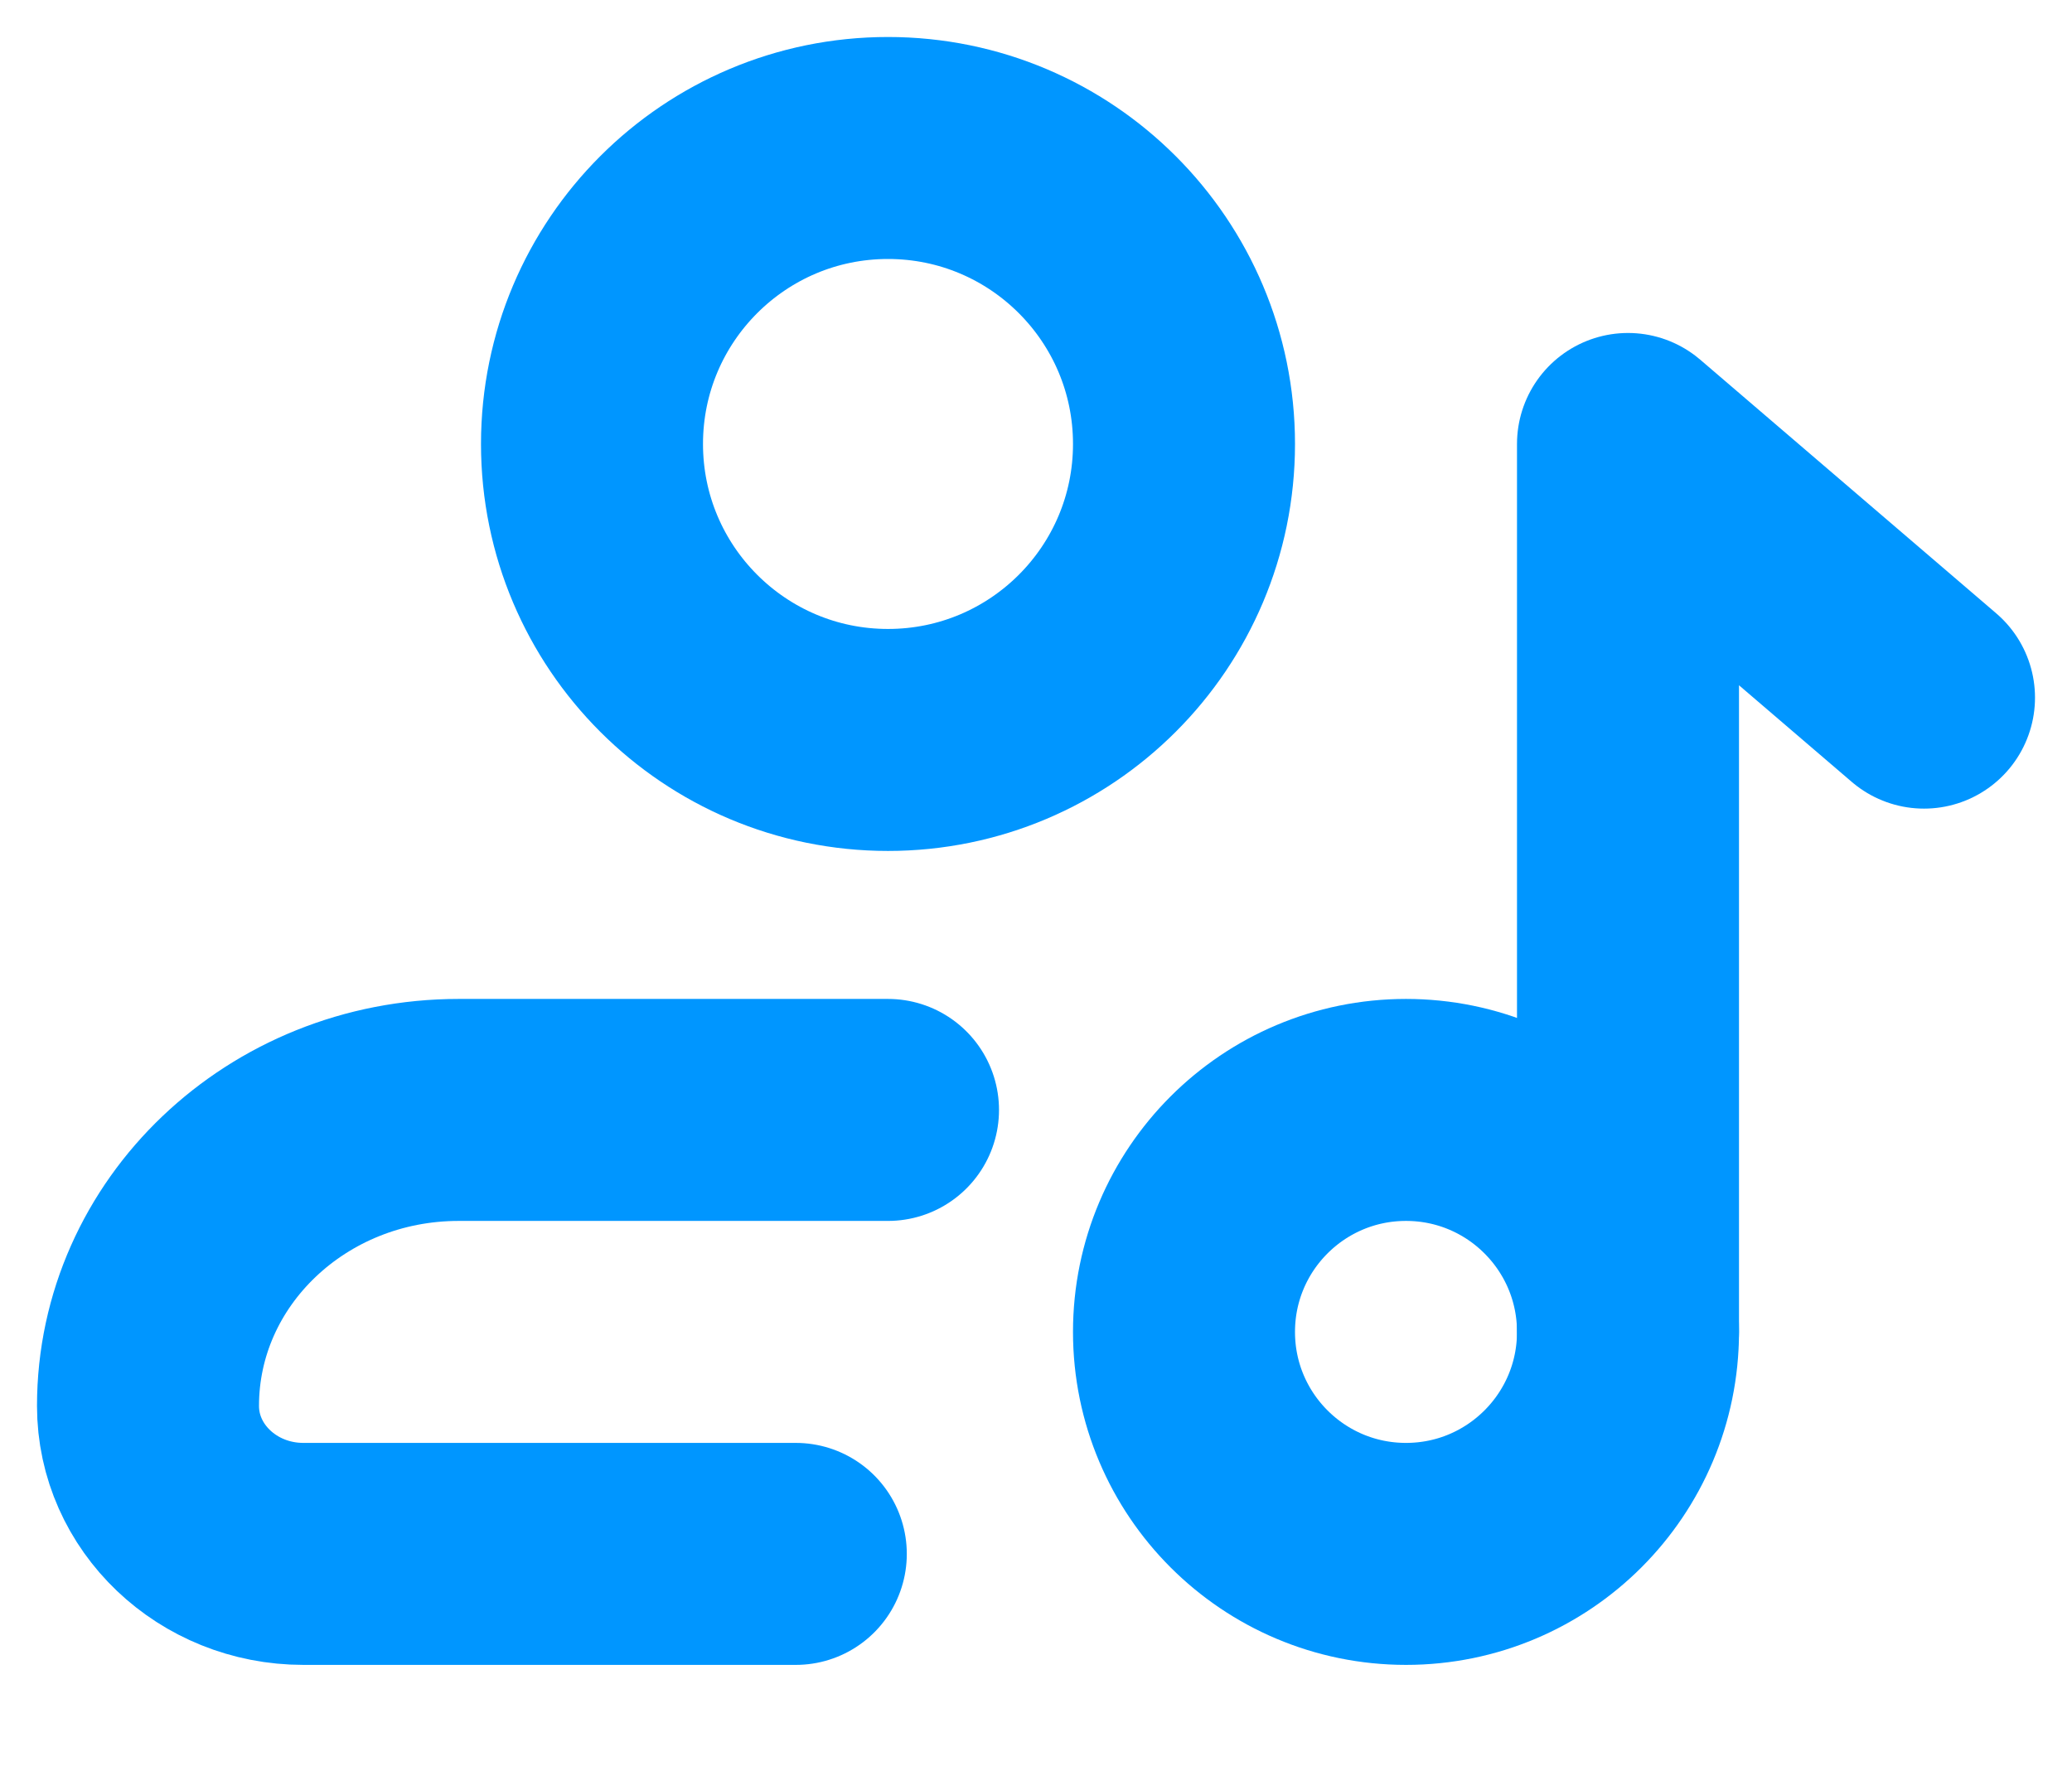
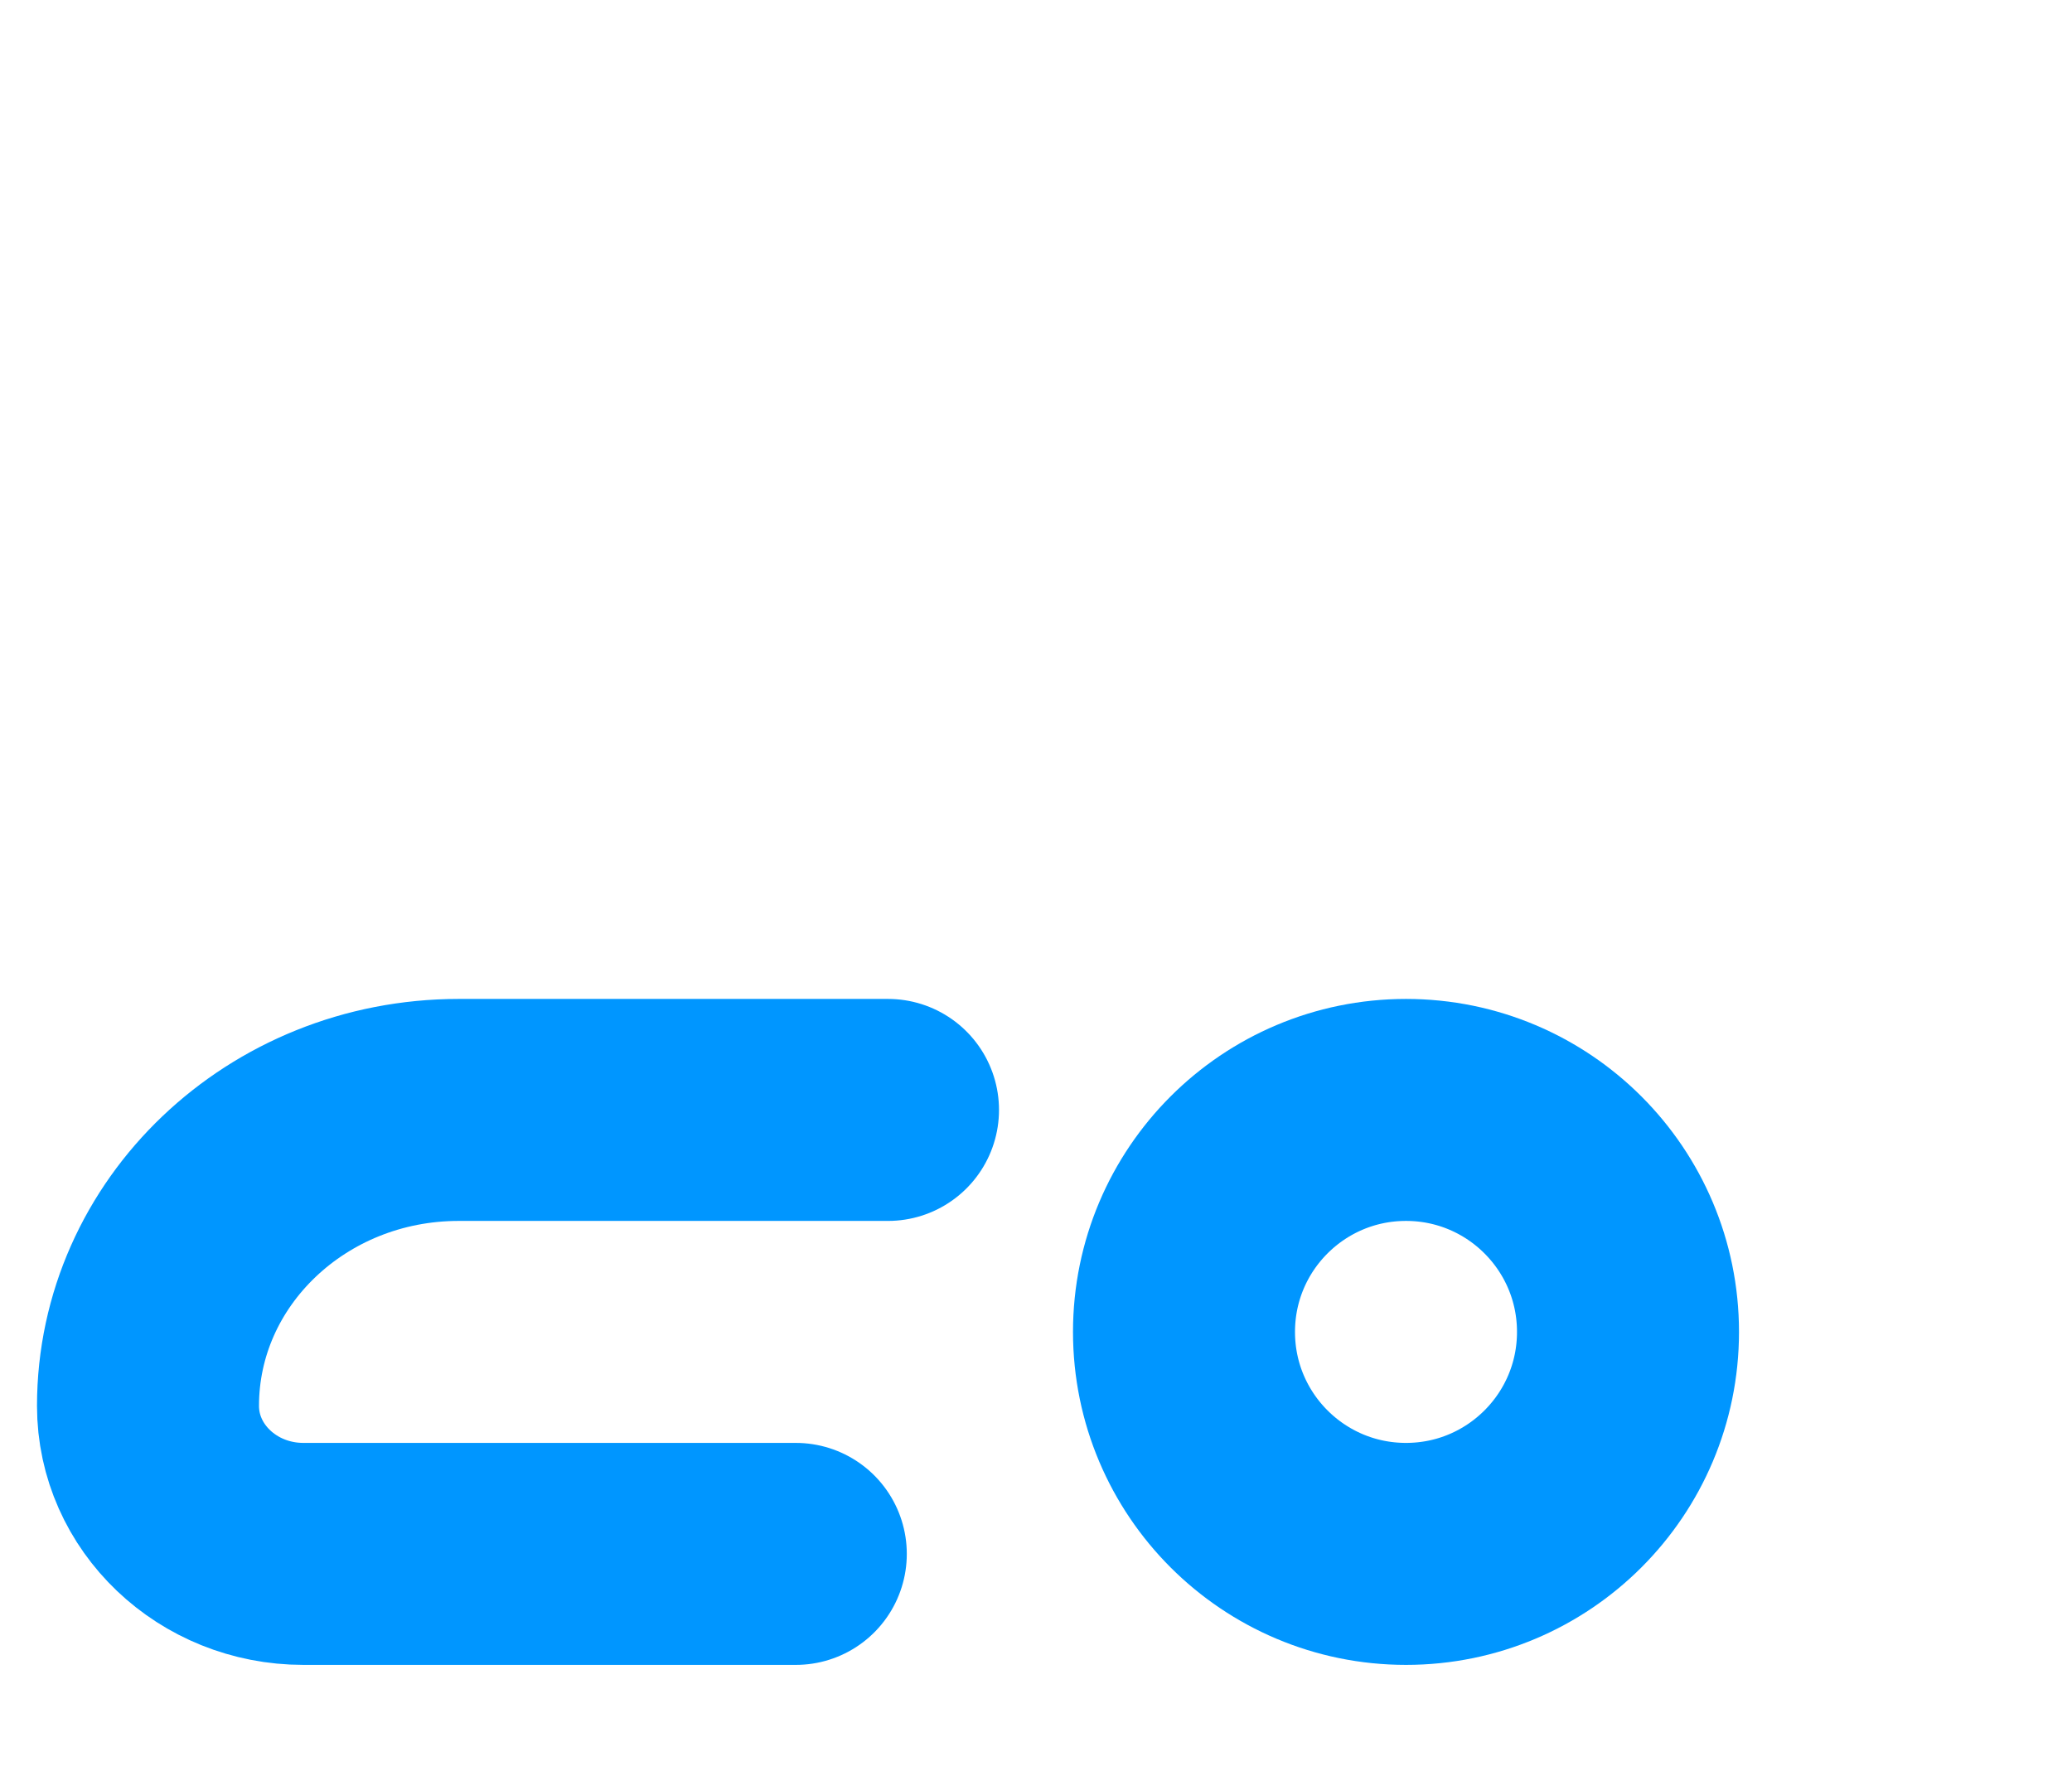
<svg xmlns="http://www.w3.org/2000/svg" width="14" height="12" viewBox="0 0 14 12" fill="none">
-   <circle cx="6" cy="3" r="2" stroke="#0096FF" stroke-width="1.5" />
  <circle cx="9.5" cy="9" r="1.5" stroke="#0096FF" stroke-width="1.5" stroke-linecap="round" stroke-linejoin="round" />
  <path d="M5.377 10.5H2.05C1.47 10.5 1 10.052 1 9.5C1 8.395 1.94 7.5 3.099 7.5H6" stroke="#0096FF" stroke-width="1.5" stroke-linecap="round" stroke-linejoin="round" />
-   <path d="M11 9V3L13 4.714" stroke="#0096FF" stroke-width="1.5" stroke-linecap="round" stroke-linejoin="round" />
</svg>